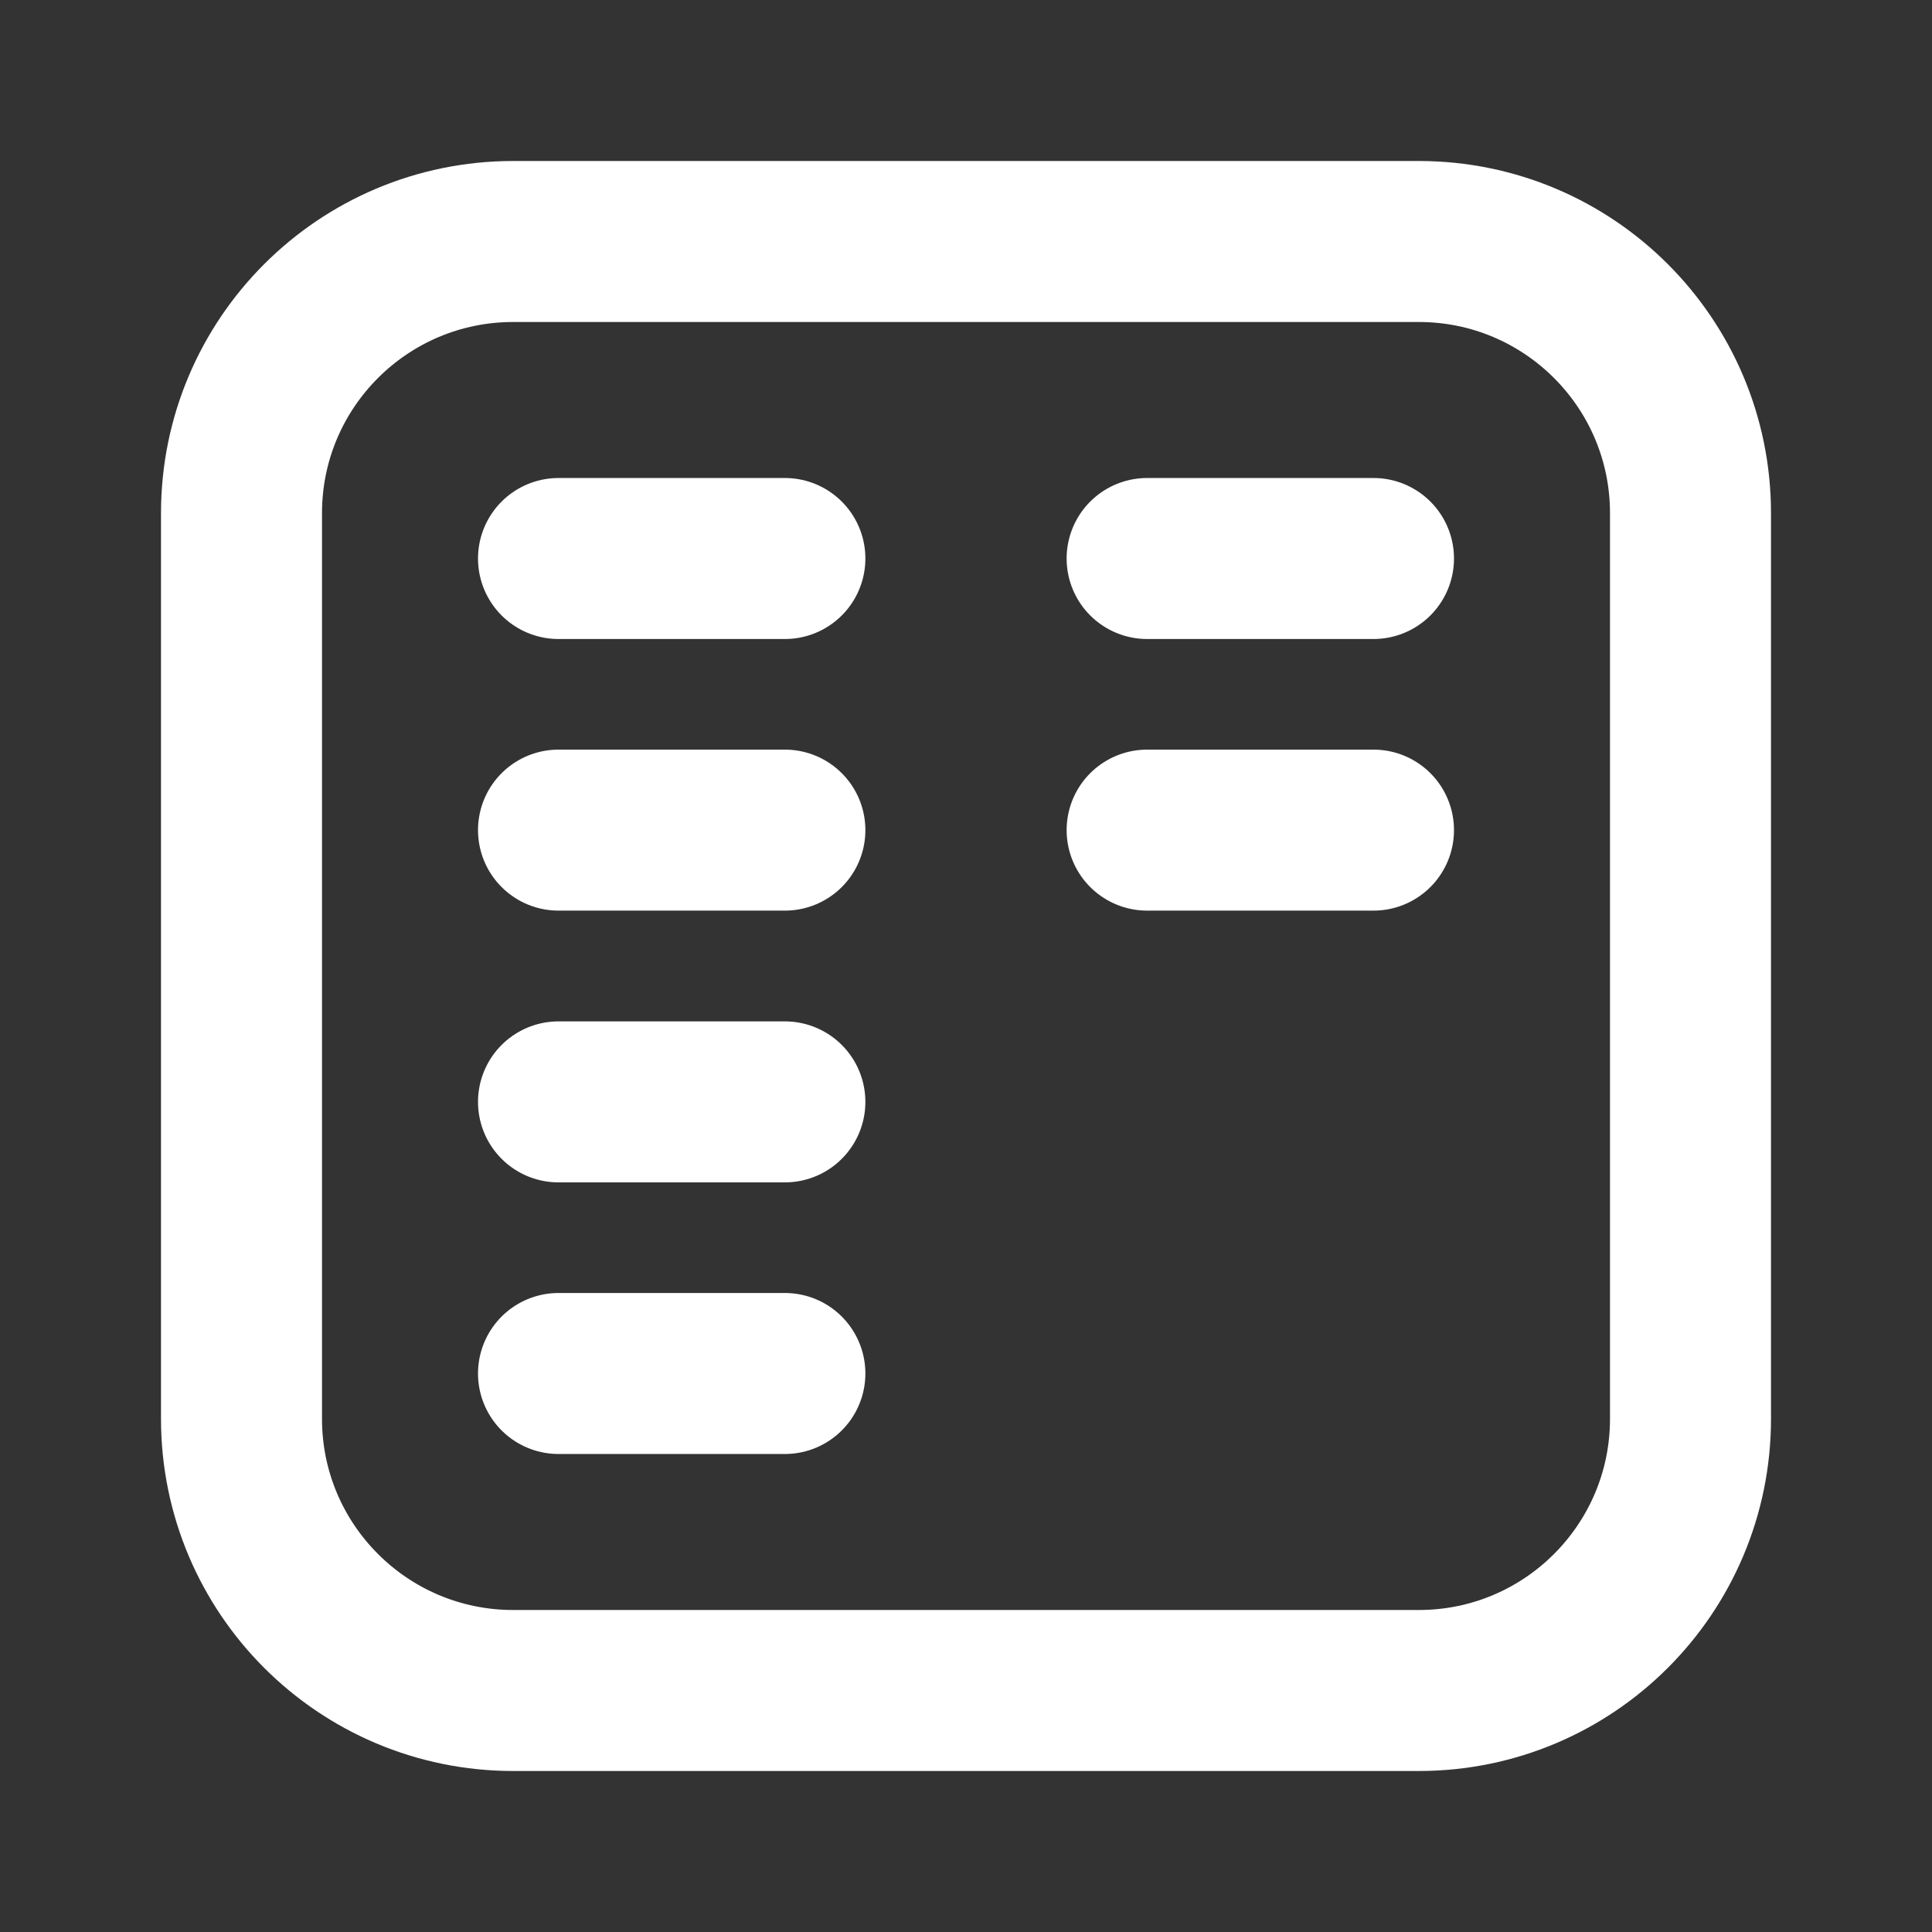
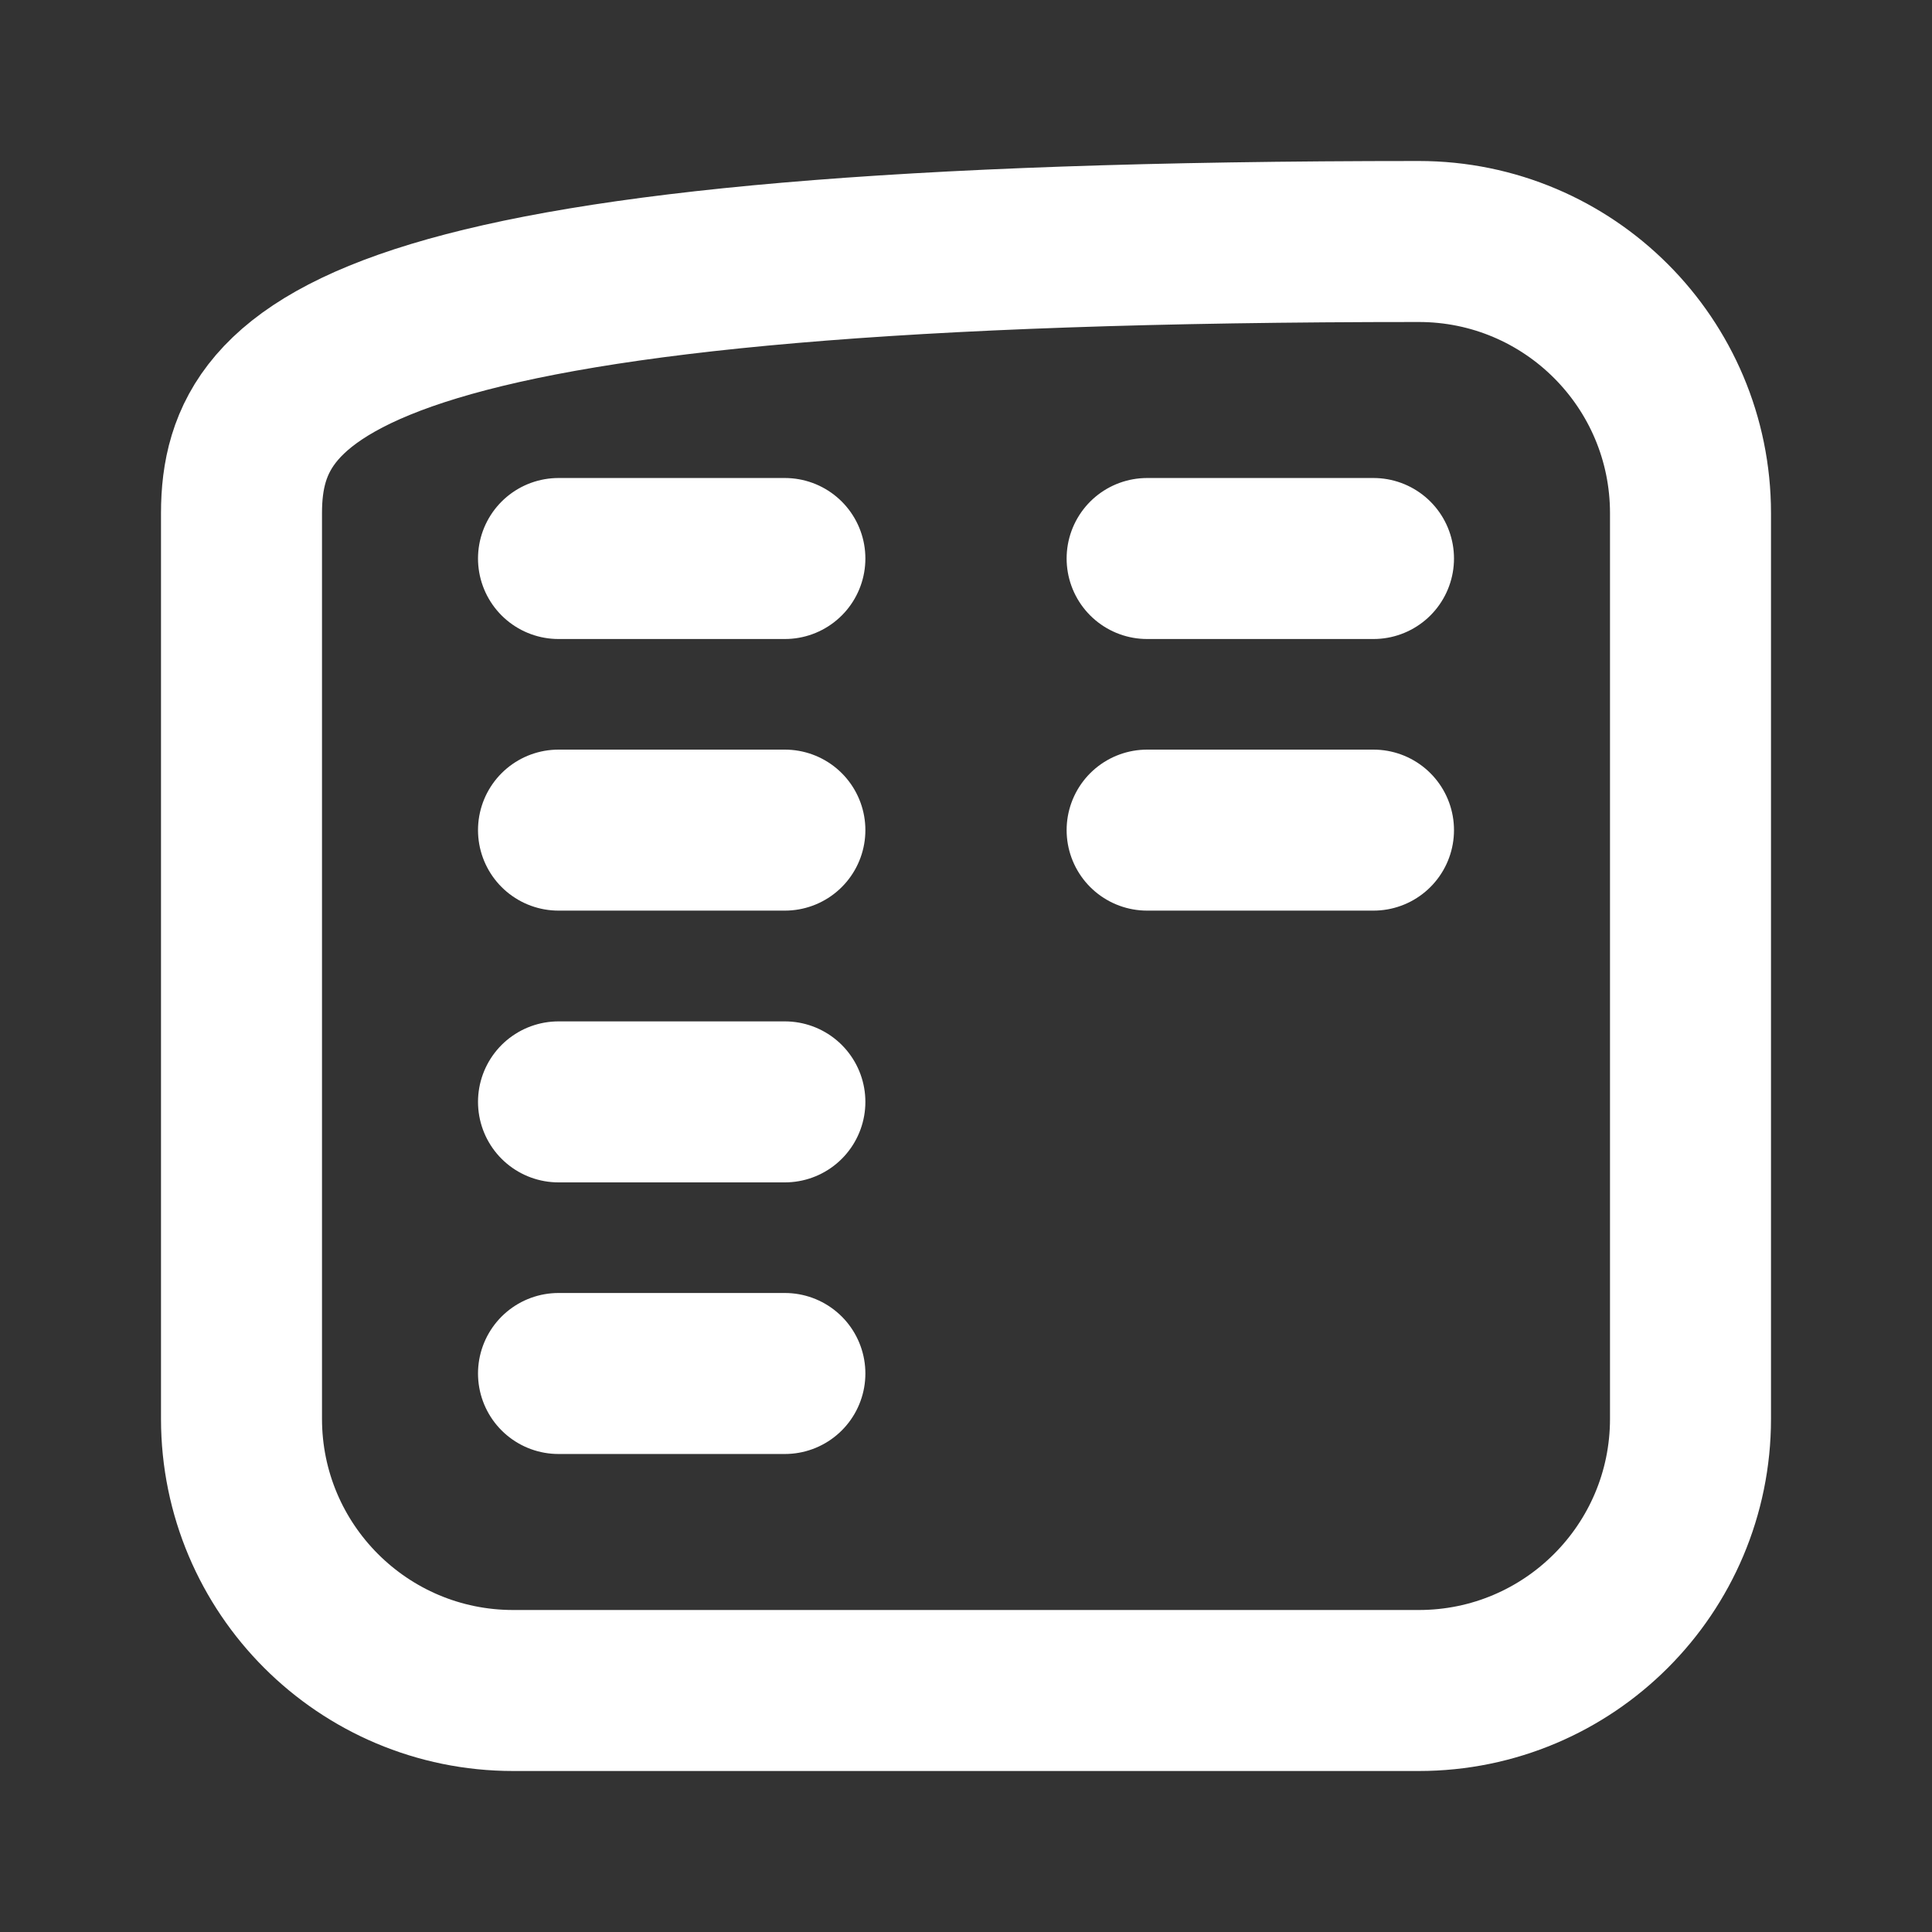
<svg xmlns="http://www.w3.org/2000/svg" width="24" height="24" viewBox="0 0 24 24" fill="none">
  <rect x="0" y="0" width="24" height="24" fill="#333333" stroke="none" />
-   <path d="M9.75 6.938L6.938 6.938M9.75 10.312L6.938 10.312M17.062 6.938H14.25M17.062 10.312L14.25 10.312M9.75 13.688H6.938M9.75 17.062H6.938M3 6.375L3 17.625C3 19.489 4.511 21 6.375 21C8.239 21 15.761 21 17.625 21C19.489 21 21 19.489 21 17.625V6.375C21 4.511 19.489 3 17.625 3L6.375 3C4.511 3 3 4.511 3 6.375Z" stroke="white" stroke-width="2" stroke-linecap="round" stroke-linejoin="round" />
+   <path d="M9.75 6.938L6.938 6.938M9.75 10.312L6.938 10.312M17.062 6.938H14.25M17.062 10.312L14.25 10.312M9.75 13.688H6.938M9.75 17.062H6.938M3 6.375L3 17.625C3 19.489 4.511 21 6.375 21C8.239 21 15.761 21 17.625 21C19.489 21 21 19.489 21 17.625V6.375C21 4.511 19.489 3 17.625 3C4.511 3 3 4.511 3 6.375Z" stroke="white" stroke-width="2" stroke-linecap="round" stroke-linejoin="round" />
</svg>